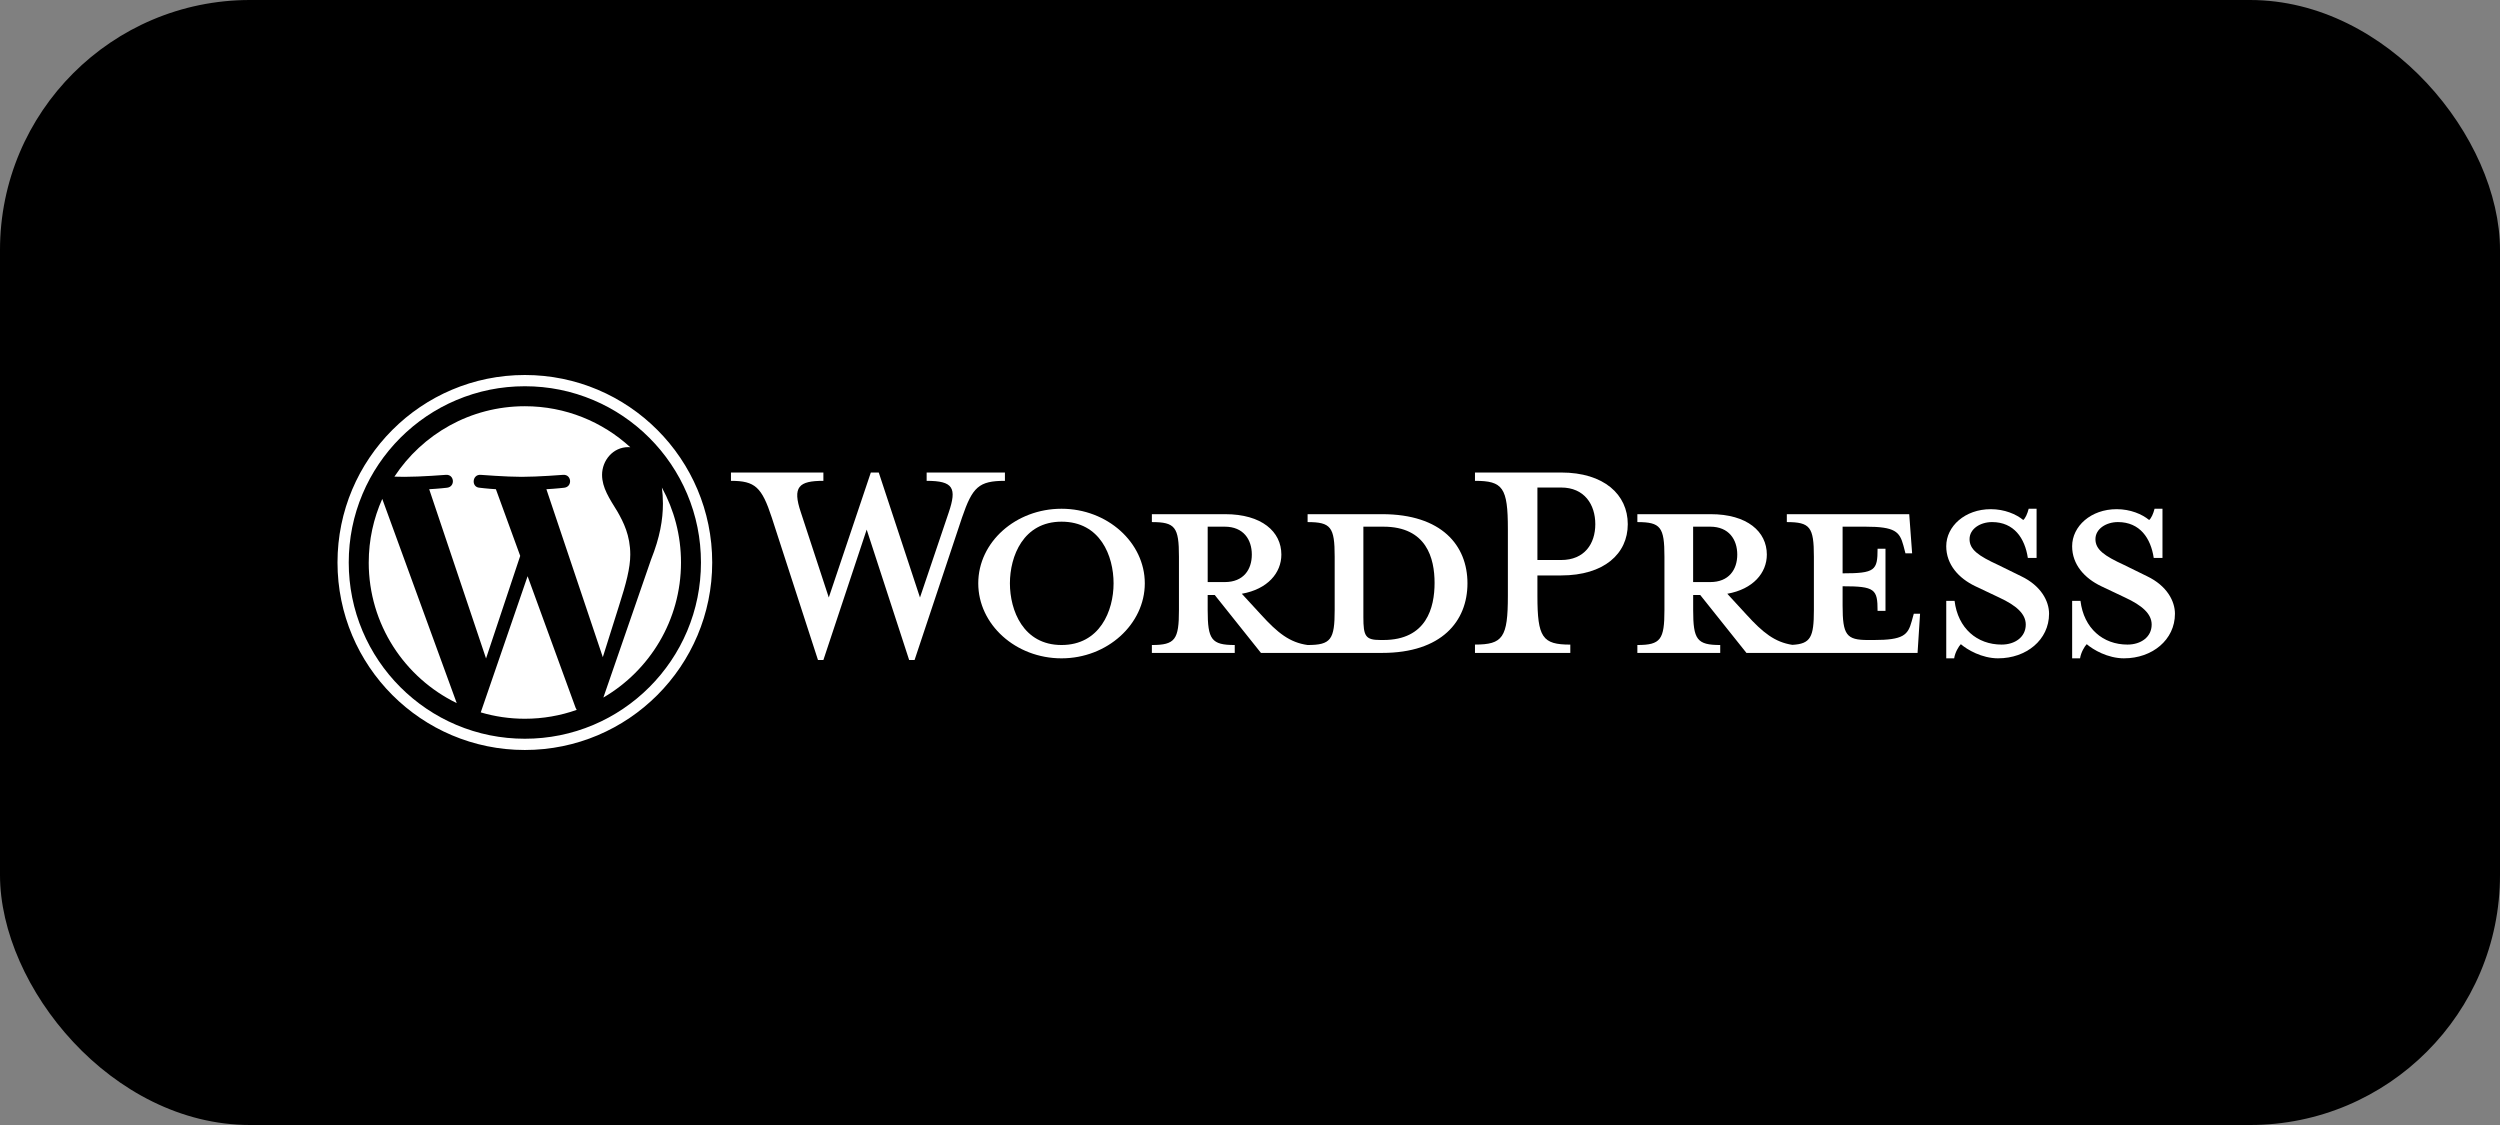
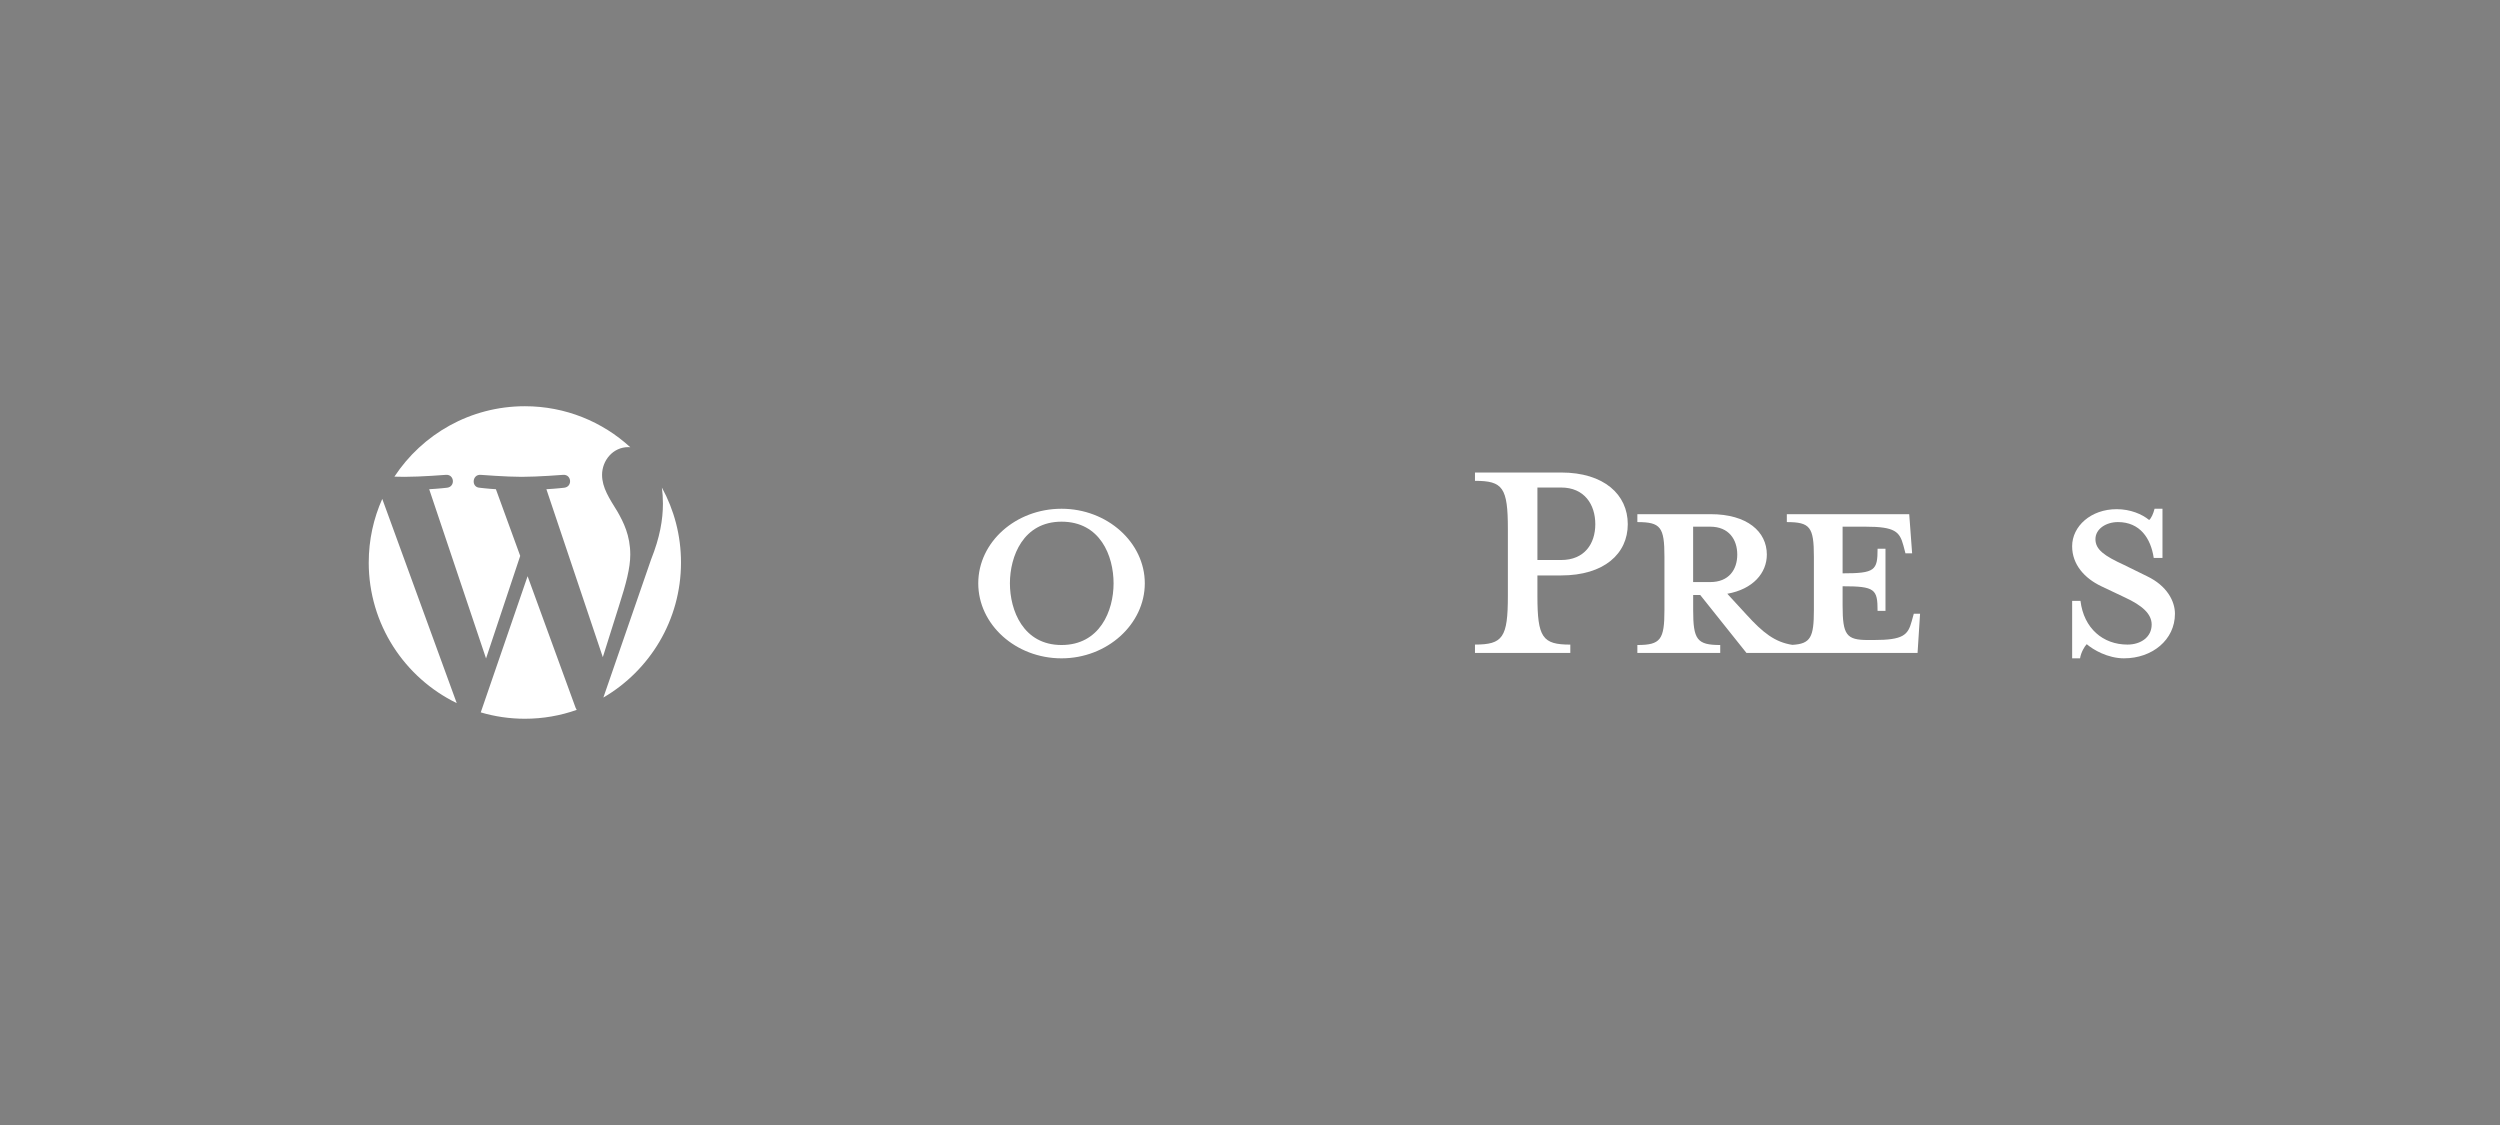
<svg xmlns="http://www.w3.org/2000/svg" width="200" height="90" viewBox="0 0 200 90" fill="none">
  <rect x="0" y="0" width="200" height="90" fill="#808080" stroke="none" />
-   <rect width="200" height="90" rx="20" fill="black" />
  <g clip-path="url(#clip0_1109_1162)">
-     <path d="M110.57 41.134H104.608V41.767C106.473 41.767 106.774 42.167 106.774 44.533V48.8C106.774 51.167 106.474 51.601 104.608 51.601C103.177 51.401 102.21 50.634 100.878 49.167L99.345 47.501C101.41 47.134 102.509 45.834 102.509 44.367C102.509 42.533 100.943 41.134 98.012 41.134H92.15V41.767C94.015 41.767 94.316 42.167 94.316 44.533V48.8C94.316 51.167 94.016 51.601 92.15 51.601V52.234H98.779V51.601C96.915 51.601 96.614 51.167 96.614 48.8V47.601H97.18L100.876 52.233H110.569C115.332 52.233 117.397 49.7 117.397 46.666C117.397 43.632 115.333 41.134 110.569 41.134H110.57ZM96.615 46.566V42.134H97.981C99.479 42.134 100.146 43.167 100.146 44.367C100.146 45.566 99.48 46.566 97.981 46.566H96.615ZM110.67 51.2H110.436C109.237 51.2 109.07 50.9 109.07 49.367V42.134H110.669C114.133 42.134 114.766 44.666 114.766 46.633C114.766 48.601 114.133 51.2 110.669 51.2H110.67Z" fill="white" />
-     <path d="M73.599 47.8L75.897 41C76.563 39.034 76.263 38.467 74.132 38.467V37.801H80.394V38.467C78.296 38.467 77.797 38.967 76.963 41.401L73.166 52.8H72.732L69.335 42.368L65.871 52.8H65.438L61.741 41.401C60.941 38.967 60.408 38.467 58.477 38.467V37.801H65.871V38.467C63.905 38.467 63.372 38.934 64.072 41L66.303 47.8L69.667 37.8H70.3L73.598 47.8H73.599Z" fill="white" />
    <path d="M84.922 52.667C81.259 52.667 78.261 49.967 78.261 46.666C78.261 43.365 81.259 40.7 84.922 40.7C88.586 40.7 91.584 43.401 91.584 46.666C91.584 49.932 88.586 52.667 84.922 52.667ZM84.922 41.734C81.859 41.734 80.793 44.501 80.793 46.668C80.793 48.834 81.859 51.601 84.922 51.601C87.986 51.601 89.086 48.867 89.086 46.668C89.086 44.468 88.02 41.734 84.922 41.734Z" fill="white" />
    <path d="M125.625 51.566V52.233H117.998V51.566C120.229 51.566 120.63 51 120.63 47.666V42.333C120.63 38.999 120.23 38.467 117.998 38.467V37.801H124.892C128.323 37.801 130.222 39.568 130.222 41.935C130.222 44.302 128.323 46.035 124.892 46.035H122.993V47.669C122.993 51.002 123.393 51.569 125.625 51.569V51.566ZM124.892 39.001H122.993V44.801H124.892C126.758 44.801 127.624 43.501 127.624 41.935C127.624 40.368 126.758 39.002 124.892 39.002V39.001Z" fill="white" />
    <path d="M153.103 49.101L152.936 49.702C152.637 50.802 152.27 51.201 149.905 51.201H149.439C147.707 51.201 147.408 50.802 147.408 48.435V46.901C150.005 46.901 150.206 47.134 150.206 48.867H150.839V43.901H150.206C150.206 45.635 150.007 45.867 147.408 45.867V42.134H149.24C151.605 42.134 151.971 42.533 152.27 43.633L152.437 44.267H152.97L152.738 41.134H142.946V41.767C144.81 41.767 145.111 42.167 145.111 44.533V48.8C145.111 50.965 144.856 51.511 143.385 51.588C141.988 51.374 141.028 50.612 139.715 49.167L138.183 47.501C140.248 47.134 141.347 45.834 141.347 44.367C141.347 42.533 139.782 41.134 136.851 41.134H130.989V41.767C132.854 41.767 133.155 42.167 133.155 44.533V48.8C133.155 51.167 132.855 51.601 130.989 51.601V52.234H137.618V51.601C135.753 51.601 135.453 51.167 135.453 48.8V47.601H136.019L139.715 52.233H153.405L153.605 49.1H153.106L153.103 49.101ZM135.45 46.566V42.134H136.816C138.314 42.134 138.981 43.167 138.981 44.367C138.981 45.566 138.315 46.566 136.816 46.566H135.45Z" fill="white" />
-     <path d="M159.864 52.667C158.532 52.667 157.366 51.966 156.867 51.534C156.7 51.701 156.4 52.2 156.333 52.667H155.7V48.067H156.366C156.633 50.267 158.165 51.567 160.13 51.567C161.196 51.567 162.061 50.966 162.061 49.967C162.061 49.101 161.295 48.434 159.93 47.8L158.031 46.9C156.699 46.267 155.699 45.167 155.699 43.7C155.699 42.101 157.198 40.734 159.263 40.734C160.362 40.734 161.295 41.134 161.861 41.6C162.027 41.466 162.193 41.1 162.294 40.7H162.927V44.633H162.227C161.993 43.067 161.128 41.766 159.363 41.766C158.431 41.766 157.564 42.3 157.564 43.133C157.564 43.966 158.264 44.465 159.862 45.199L161.694 46.099C163.293 46.865 163.925 48.099 163.925 49.099C163.925 51.199 162.093 52.665 159.862 52.665L159.864 52.667Z" fill="white" />
    <path d="M169.936 52.667C168.603 52.667 167.437 51.966 166.938 51.534C166.771 51.701 166.472 52.2 166.405 52.667H165.772V48.067H166.438C166.704 50.267 168.237 51.567 170.201 51.567C171.267 51.567 172.133 50.966 172.133 49.967C172.133 49.101 171.366 48.434 170.001 47.8L168.103 46.9C166.77 46.267 165.771 45.167 165.771 43.7C165.771 42.101 167.269 40.734 169.334 40.734C170.434 40.734 171.366 41.134 171.932 41.6C172.099 41.466 172.264 41.1 172.365 40.7H172.998V44.633H172.298C172.065 43.067 171.199 41.766 169.434 41.766C168.502 41.766 167.635 42.3 167.635 43.133C167.635 43.966 168.335 44.465 169.933 45.199L171.765 46.099C173.365 46.865 173.996 48.099 173.996 49.099C173.996 51.199 172.164 52.665 169.933 52.665L169.936 52.667Z" fill="white" />
-     <path d="M41.988 30.9C43.891 30.9 45.736 31.273 47.473 32.008C48.308 32.36 49.112 32.798 49.865 33.307C50.612 33.812 51.313 34.391 51.951 35.029C52.589 35.668 53.168 36.369 53.672 37.117C54.181 37.87 54.618 38.675 54.971 39.511C55.705 41.248 56.077 43.095 56.077 44.999C56.077 46.903 55.705 48.749 54.971 50.488C54.618 51.323 54.181 52.129 53.672 52.882C53.168 53.629 52.589 54.331 51.951 54.969C51.313 55.608 50.612 56.187 49.865 56.691C49.112 57.201 48.308 57.638 47.473 57.991C45.737 58.726 43.891 59.099 41.988 59.099C40.086 59.099 38.241 58.726 36.504 57.991C35.669 57.638 34.864 57.201 34.111 56.691C33.365 56.187 32.664 55.608 32.026 54.969C31.388 54.331 30.809 53.629 30.305 52.882C29.796 52.129 29.359 51.323 29.006 50.488C28.272 48.751 27.899 46.903 27.899 44.999C27.899 43.095 28.272 41.249 29.006 39.511C29.359 38.675 29.796 37.87 30.305 37.117C30.809 36.369 31.388 35.668 32.026 35.029C32.664 34.391 33.365 33.812 34.111 33.307C34.864 32.798 35.669 32.36 36.504 32.008C38.24 31.273 40.086 30.9 41.988 30.9ZM41.988 30C33.711 30 27 36.716 27 44.999C27 53.283 33.711 59.999 41.988 59.999C50.266 59.999 56.977 53.283 56.977 44.999C56.977 36.716 50.267 30 41.988 30Z" fill="white" />
    <path d="M29.498 44.999C29.498 49.946 32.371 54.222 36.538 56.249L30.581 39.912C29.887 41.466 29.499 43.186 29.499 44.999H29.498ZM50.422 44.368C50.422 42.823 49.867 41.754 49.392 40.921C48.759 39.89 48.165 39.019 48.165 37.989C48.165 36.84 49.036 35.77 50.263 35.77C50.318 35.77 50.37 35.776 50.424 35.78C48.202 33.742 45.241 32.498 41.989 32.498C37.625 32.498 33.786 34.738 31.552 38.132C31.845 38.141 32.122 38.147 32.356 38.147C33.662 38.147 35.685 37.987 35.685 37.987C36.358 37.948 36.438 38.938 35.764 39.018C35.764 39.018 35.087 39.098 34.335 39.137L38.883 52.676L41.617 44.472L39.672 39.137C38.998 39.098 38.362 39.018 38.362 39.018C37.688 38.979 37.767 37.948 38.441 37.987C38.441 37.987 40.503 38.147 41.731 38.147C43.037 38.147 45.06 37.987 45.06 37.987C45.733 37.948 45.813 38.938 45.14 39.018C45.14 39.018 44.462 39.098 43.711 39.137L48.225 52.574L49.513 48.487C50.086 46.702 50.422 45.437 50.422 44.367V44.368ZM42.209 46.093L38.46 56.991C39.58 57.321 40.763 57.5 41.989 57.5C43.443 57.5 44.839 57.249 46.136 56.791C46.104 56.738 46.072 56.681 46.047 56.619L42.207 46.093H42.209ZM52.951 39.003C53.004 39.401 53.034 39.828 53.034 40.288C53.034 41.557 52.797 42.983 52.084 44.765L48.269 55.804C51.982 53.637 54.48 49.611 54.48 44.999C54.48 42.826 53.925 40.783 52.95 39.003H52.951Z" fill="white" />
  </g>
  <defs>
    <clipPath id="clip0_1109_1162">
      <rect width="147" height="30" fill="white" transform="translate(27 30)" />
    </clipPath>
  </defs>
</svg>